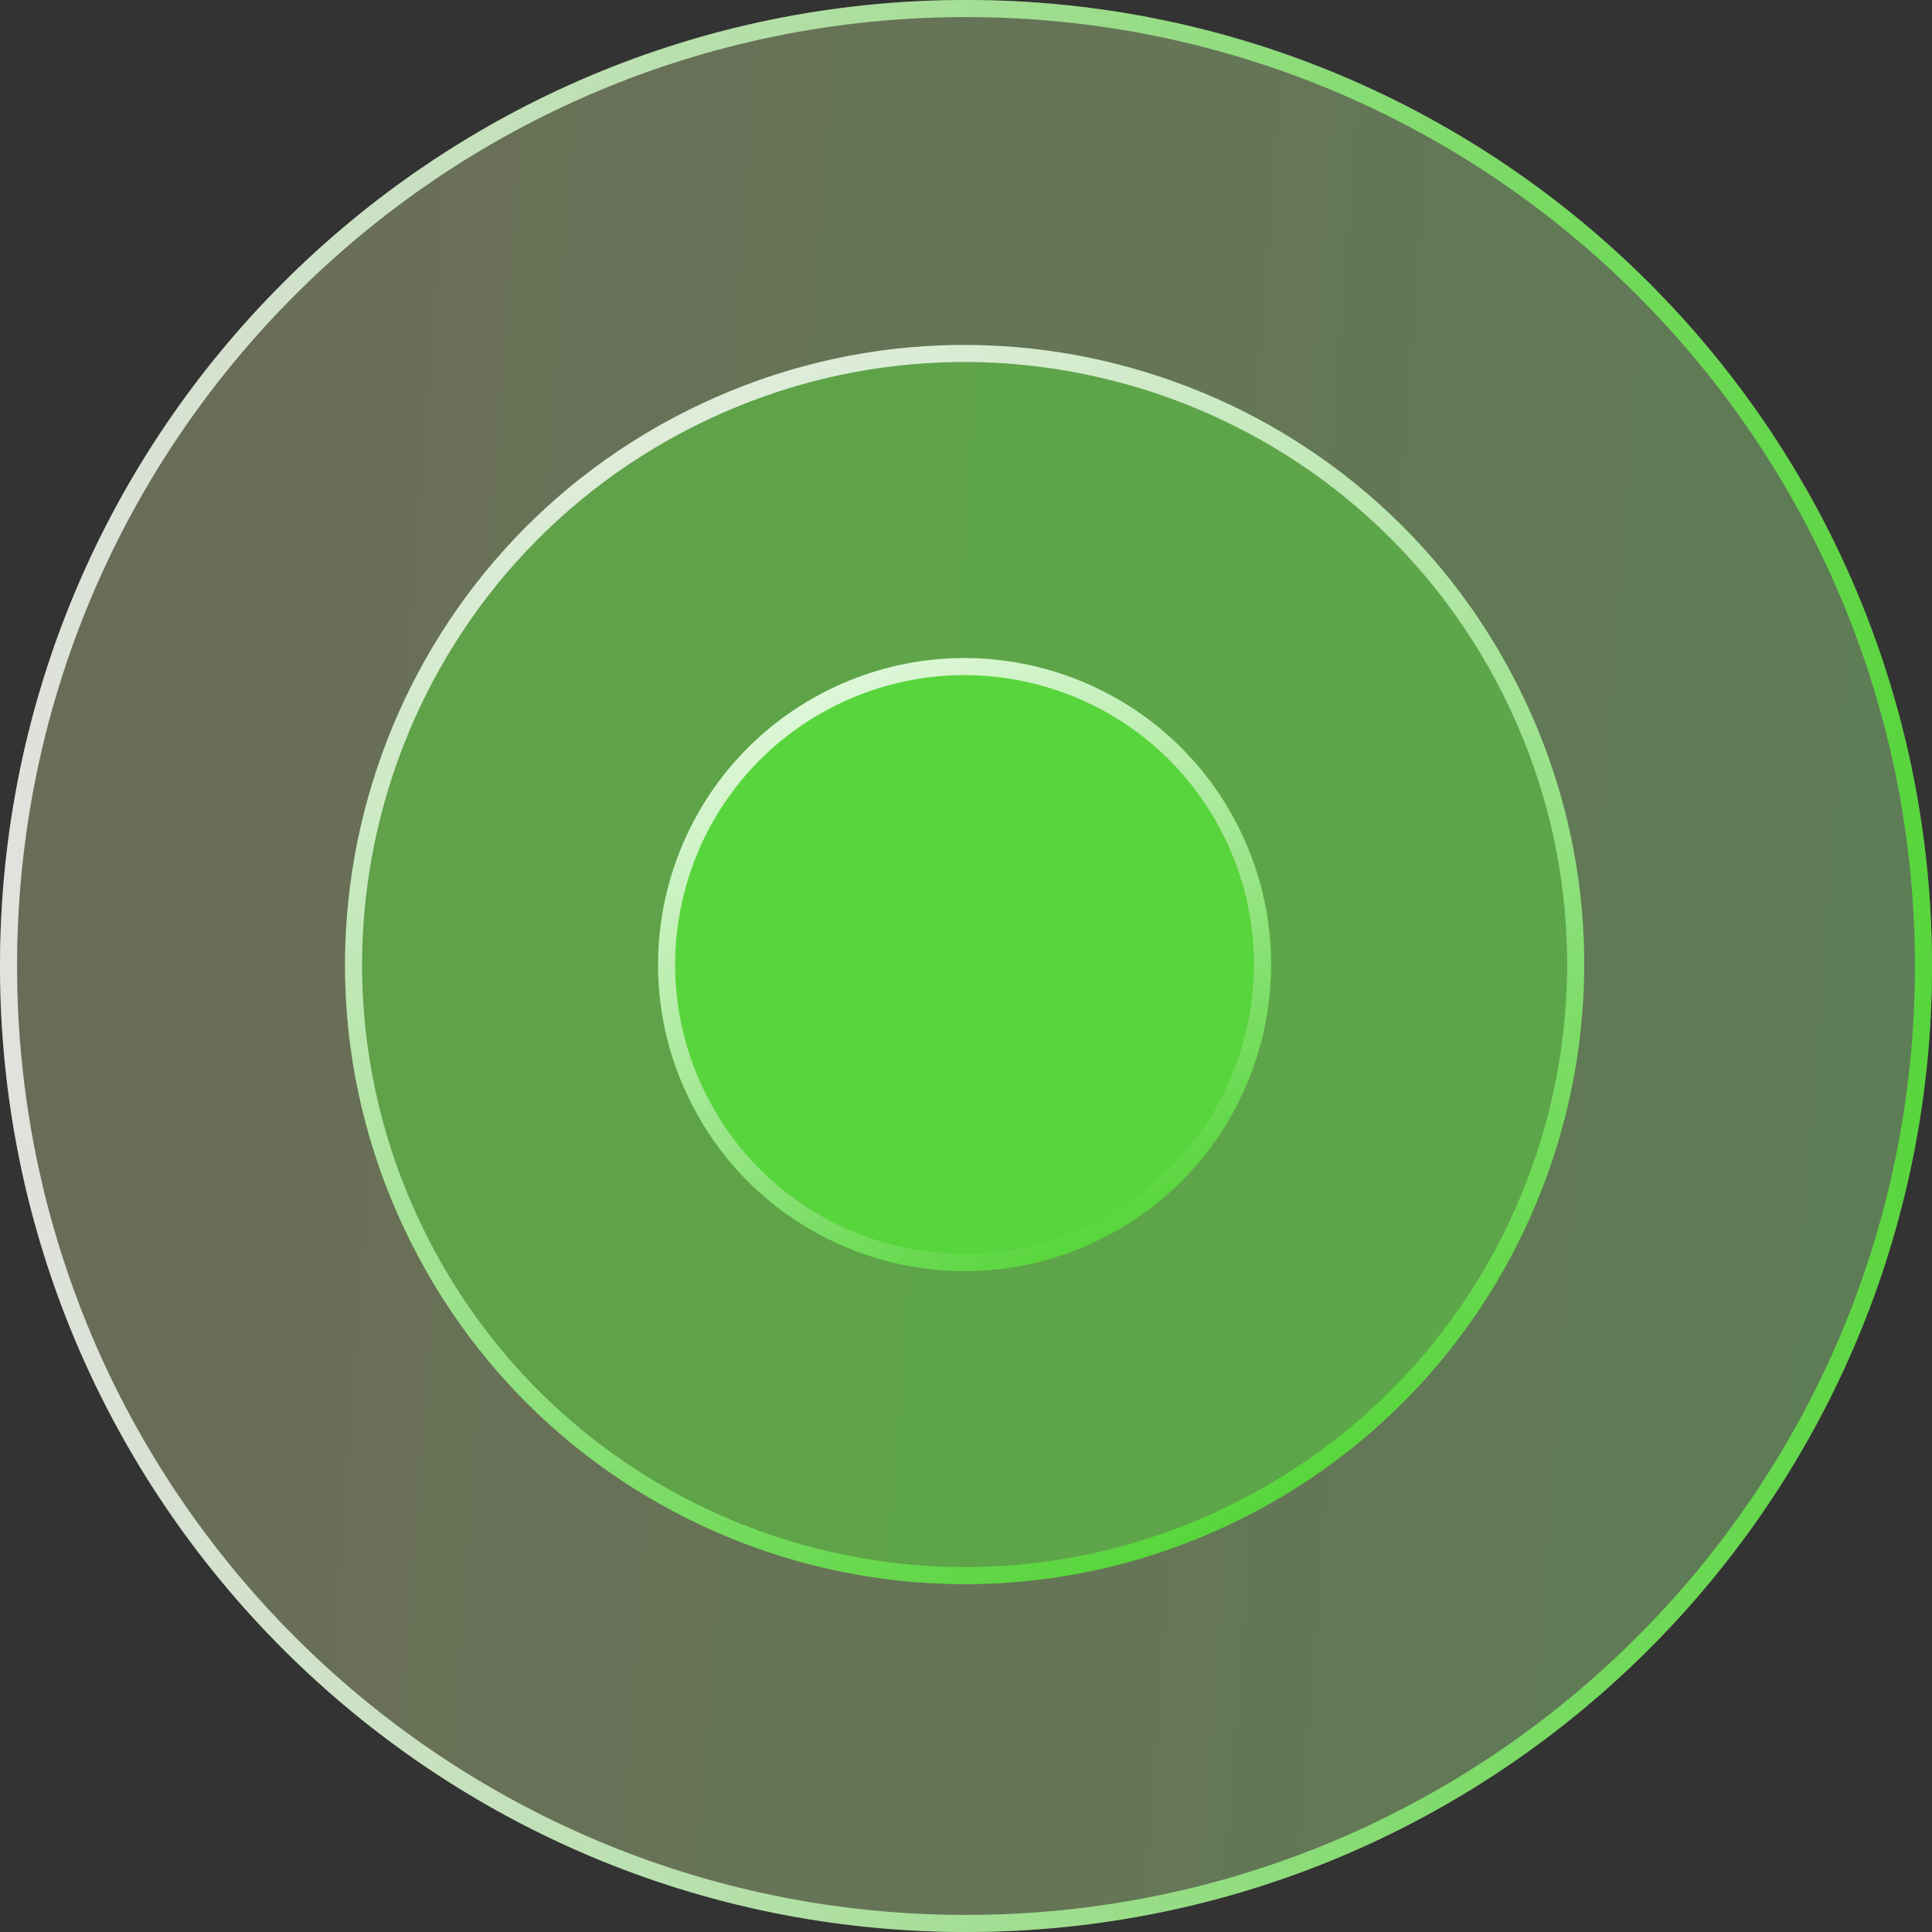
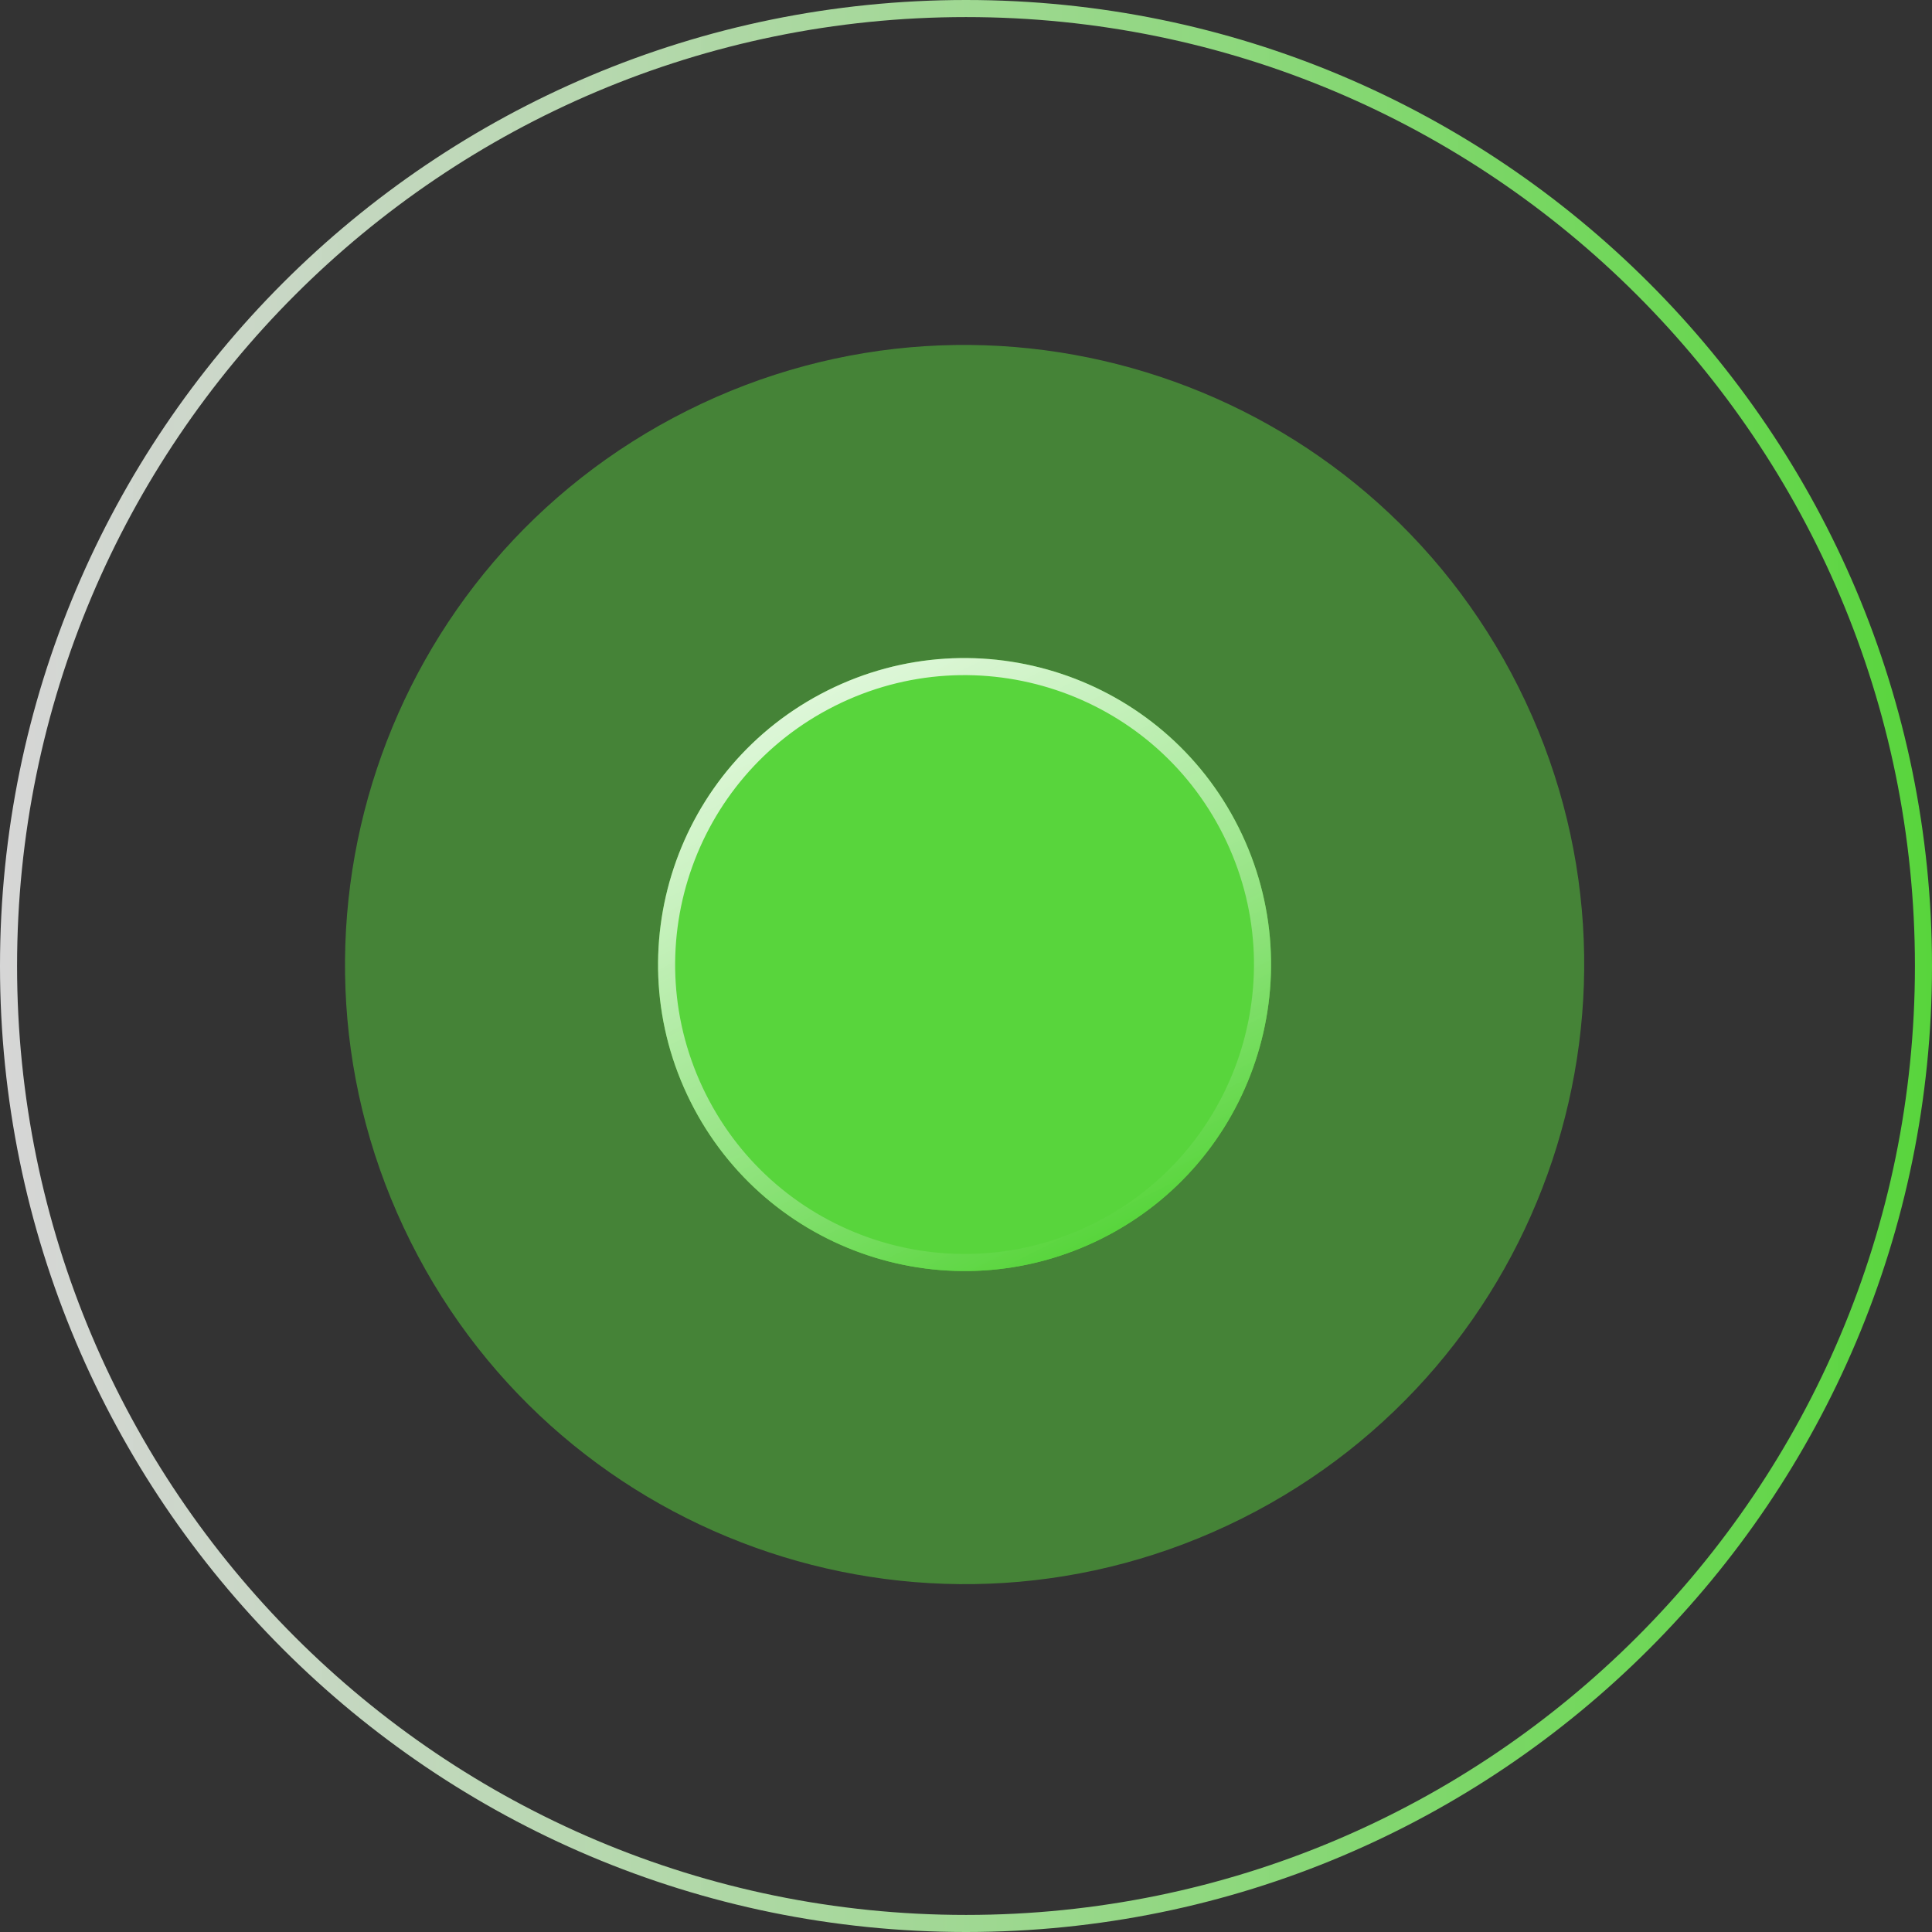
<svg xmlns="http://www.w3.org/2000/svg" width="146" height="146" viewBox="0 0 146 146" fill="none">
  <rect x="0" y="0" width="146" height="146" fill="#333333" stroke="none" />
-   <path d="M146 73C146 113.317 113.317 146 73 146C32.683 146 0 113.317 0 73C0 32.683 32.683 0 73 0C113.317 0 146 32.683 146 73Z" fill="url(#paint0_linear_2232_13347)" fill-opacity="0.2" />
-   <path d="M146 73C146 113.317 113.317 146 73 146C32.683 146 0 113.317 0 73C0 32.683 32.683 0 73 0C113.317 0 146 32.683 146 73Z" fill="white" fill-opacity="0.2" />
  <path fill-rule="evenodd" clip-rule="evenodd" d="M73 144.71C112.604 144.71 144.71 112.604 144.71 73C144.71 33.396 112.604 1.29 73 1.29C33.396 1.29 1.29 33.396 1.29 73C1.29 112.604 33.396 144.71 73 144.71ZM73 146C113.317 146 146 113.317 146 73C146 32.683 113.317 0 73 0C32.683 0 0 32.683 0 73C0 113.317 32.683 146 73 146Z" fill="url(#paint1_linear_2232_13347)" />
  <path d="M93.847 114.753C70.727 126.324 42.604 116.963 31.032 93.843C19.461 70.723 28.822 42.6 51.942 31.028C75.062 19.456 103.185 28.818 114.757 51.938C126.329 75.058 116.967 103.181 93.847 114.753Z" fill="#58D53C" fill-opacity="0.5" />
-   <path fill-rule="evenodd" clip-rule="evenodd" d="M32.186 93.266C43.439 115.748 70.787 124.852 93.27 113.599C115.753 102.346 124.857 74.998 113.604 52.515C102.351 30.032 75.002 20.928 52.52 32.181C30.037 43.434 20.933 70.783 32.186 93.266ZM31.032 93.843C42.604 116.963 70.727 126.324 93.847 114.753C116.967 103.181 126.329 75.058 114.757 51.938C103.185 28.818 75.062 19.456 51.942 31.028C28.822 42.6 19.461 70.723 31.032 93.843Z" fill="url(#paint2_linear_2232_13347)" />
  <path d="M83.255 93.598C71.819 99.323 57.907 94.692 52.183 83.255C46.459 71.818 51.09 57.907 62.527 52.183C73.963 46.459 87.875 51.09 93.599 62.526C99.323 73.963 94.692 87.874 83.255 93.598Z" fill="#58D53C" />
  <path fill-rule="evenodd" clip-rule="evenodd" d="M53.337 82.678C58.742 93.477 71.879 97.85 82.678 92.445C93.478 87.04 97.85 73.903 92.445 63.103C87.04 52.304 73.903 47.931 63.104 53.336C52.304 58.742 47.932 71.878 53.337 82.678ZM52.183 83.255C57.907 94.692 71.819 99.323 83.255 93.598C94.692 87.874 99.323 73.963 93.599 62.526C87.875 51.09 73.963 46.459 62.527 52.183C51.09 57.907 46.459 71.818 52.183 83.255Z" fill="url(#paint3_linear_2232_13347)" />
  <defs>
    <linearGradient id="paint0_linear_2232_13347" x1="1.287" y1="60.216" x2="146.364" y2="71.096" gradientUnits="userSpaceOnUse">
      <stop stop-color="#D4FF00" stop-opacity="0.5" />
      <stop offset="1" stop-color="#3BFF0F" />
    </linearGradient>
    <linearGradient id="paint1_linear_2232_13347" x1="0" y1="73" x2="146" y2="73" gradientUnits="userSpaceOnUse">
      <stop stop-color="white" stop-opacity="0.8" />
      <stop offset="1" stop-color="#58D53C" />
    </linearGradient>
    <linearGradient id="paint2_linear_2232_13347" x1="51.942" y1="31.028" x2="93.847" y2="114.753" gradientUnits="userSpaceOnUse">
      <stop stop-color="white" stop-opacity="0.8" />
      <stop offset="1" stop-color="#58D53C" />
    </linearGradient>
    <linearGradient id="paint3_linear_2232_13347" x1="62.527" y1="52.183" x2="83.255" y2="93.598" gradientUnits="userSpaceOnUse">
      <stop stop-color="white" stop-opacity="0.8" />
      <stop offset="1" stop-color="#58D53C" />
    </linearGradient>
  </defs>
</svg>